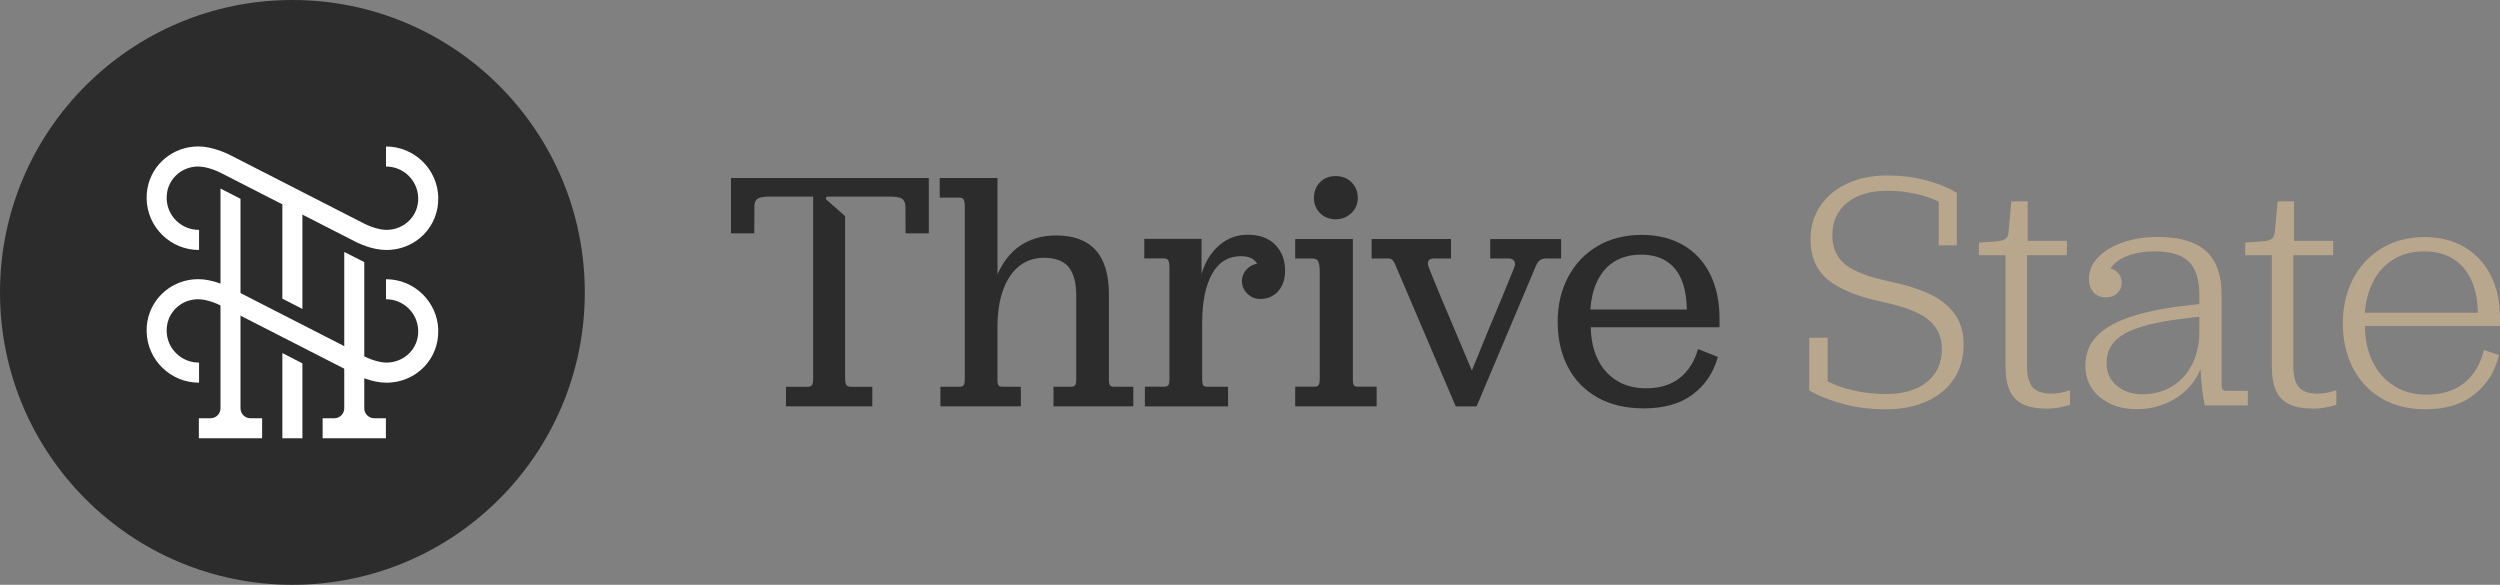
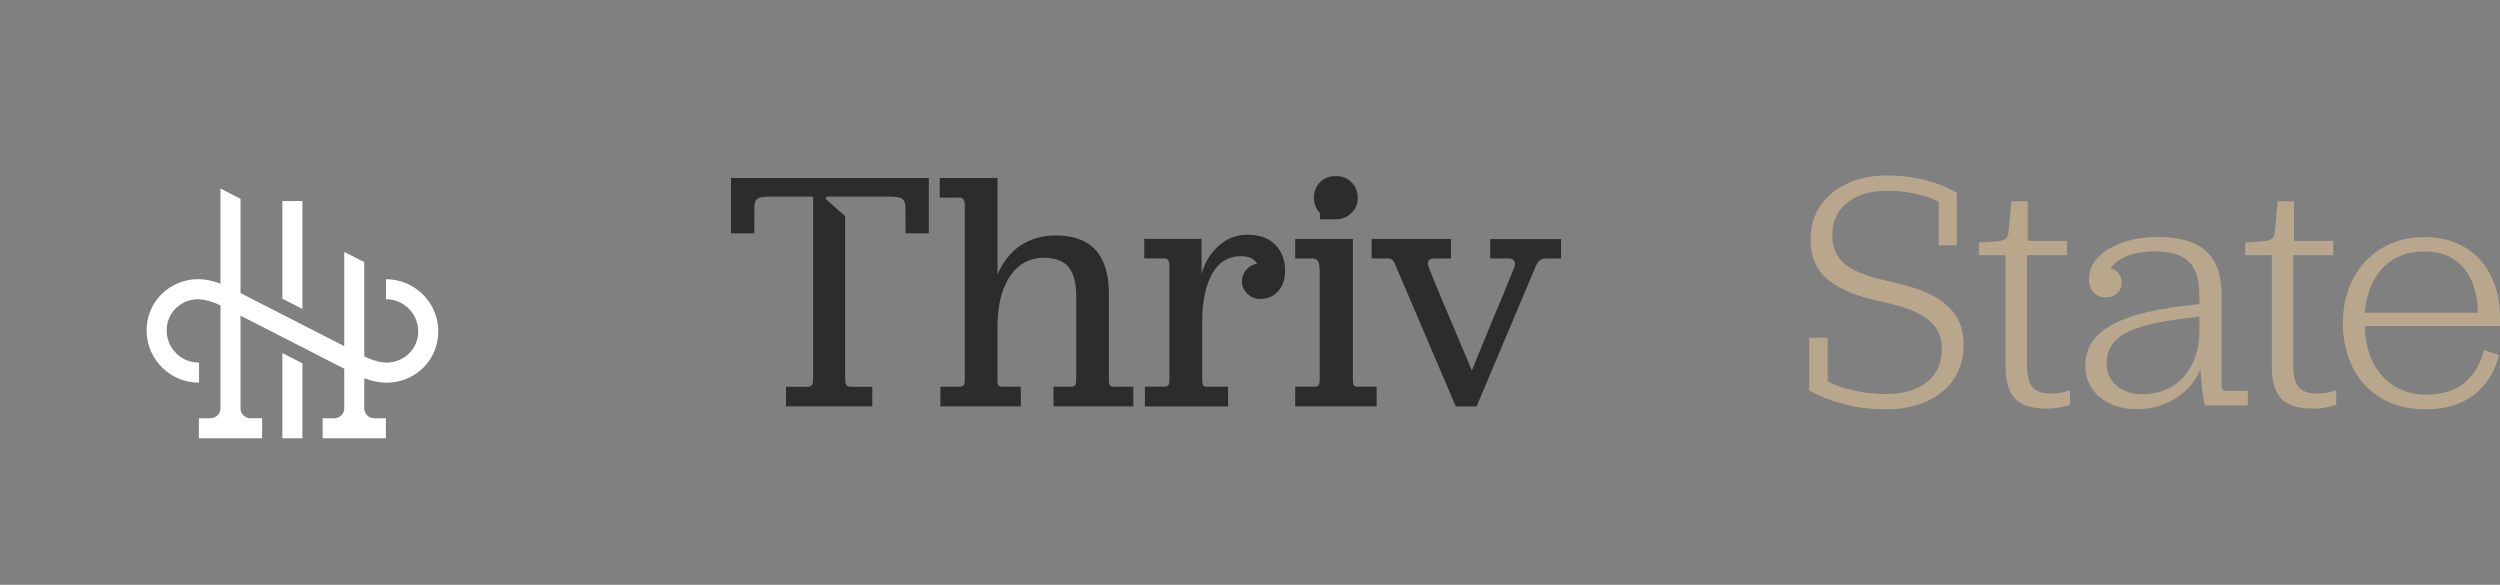
<svg xmlns="http://www.w3.org/2000/svg" width="171" height="40" viewBox="0 0 171 40" fill="none">
  <rect x="0" y="0" width="171" height="40" fill="#808080" stroke="none" />
-   <path d="M20 40C31.046 40 40 31.046 40 20C40 8.954 31.046 0 20 0C8.954 0 0 8.954 0 20C0 31.046 8.954 40 20 40Z" fill="#2C2C2C" />
  <path d="M20.684 13.751V21.131L19.314 20.429V13.751H20.684Z" fill="white" />
  <path d="M20.684 24.853V29.978H19.314V24.15L20.684 24.853Z" fill="white" />
  <path d="M17.929 28.609V29.978H13.602V28.609H14.398C14.777 28.609 15.081 28.305 15.081 27.927V12.896L16.45 13.598V27.927C16.45 28.305 16.755 28.609 17.133 28.609H17.929Z" fill="white" />
  <path d="M26.395 28.609V29.978H22.068V28.609H22.864C23.242 28.609 23.547 28.305 23.547 27.927V17.234L24.916 17.928V27.927C24.916 28.305 25.22 28.609 25.599 28.609H26.395Z" fill="white" />
-   <path d="M29.975 13.509C29.979 13.751 29.964 13.992 29.921 14.23C29.753 15.155 29.23 15.958 28.446 16.489C27.857 16.887 27.155 17.098 26.449 17.098C26.207 17.098 25.965 17.074 25.723 17.027C25.294 16.938 24.877 16.801 24.479 16.614C24.417 16.587 24.358 16.555 24.296 16.524L19.01 13.821L15.109 11.827C14.758 11.648 14.387 11.515 14.001 11.437C13.857 11.41 13.705 11.394 13.56 11.39H13.553C12.503 11.39 11.614 12.124 11.434 13.134C11.407 13.278 11.399 13.431 11.399 13.579C11.427 14.78 12.414 15.732 13.615 15.724V17.098H13.607C11.676 17.098 10.077 15.553 10.03 13.61C10.022 13.368 10.042 13.126 10.085 12.888C10.381 11.227 11.84 10.021 13.549 10.017H13.56C13.802 10.017 14.044 10.045 14.278 10.091C14.781 10.197 15.273 10.368 15.733 10.602L19.634 12.596L24.896 15.287C25.247 15.467 25.622 15.6 26.004 15.678C26.589 15.799 27.182 15.678 27.678 15.346C28.154 15.022 28.474 14.539 28.571 13.981C28.598 13.836 28.61 13.684 28.606 13.536C28.575 12.338 27.596 11.387 26.402 11.39V10.021C28.329 10.017 29.929 11.562 29.979 13.505L29.975 13.509Z" fill="white" />
  <path d="M29.975 22.586C29.979 22.828 29.964 23.07 29.921 23.308C29.753 24.233 29.23 25.036 28.446 25.567C27.857 25.965 27.155 26.175 26.449 26.175C26.207 26.175 25.965 26.152 25.723 26.105C25.294 26.015 24.877 25.879 24.479 25.691C24.417 25.664 24.358 25.633 24.296 25.602L19.01 22.898L15.109 20.905C14.758 20.726 14.387 20.593 14.001 20.515C13.857 20.488 13.705 20.472 13.56 20.468H13.553C12.503 20.468 11.614 21.201 11.434 22.212C11.407 22.356 11.399 22.508 11.399 22.657C11.427 23.858 12.414 24.81 13.615 24.802V26.175H13.607C11.676 26.175 10.077 24.63 10.03 22.688C10.022 22.446 10.042 22.204 10.085 21.966C10.381 20.304 11.84 19.099 13.549 19.095H13.56C13.802 19.095 14.044 19.122 14.278 19.169C14.781 19.274 15.273 19.446 15.733 19.68L19.634 21.674L24.896 24.365C25.247 24.545 25.622 24.677 26.004 24.755C26.589 24.876 27.182 24.755 27.678 24.424C28.154 24.1 28.474 23.616 28.571 23.058C28.598 22.914 28.61 22.762 28.606 22.614C28.575 21.416 27.596 20.464 26.402 20.468V19.099C28.329 19.095 29.929 20.64 29.979 22.582L29.975 22.586Z" fill="white" />
  <path d="M58.185 26.454C58.045 26.454 57.945 26.412 57.89 26.332C57.835 26.256 57.807 26.107 57.807 25.888V14.786L56.552 13.677C56.448 13.616 56.485 13.46 56.598 13.448H57.807V12.647H55.619V25.891C55.619 26.11 55.595 26.259 55.537 26.336C55.482 26.415 55.388 26.457 55.245 26.457H53.761V27.795H59.666V26.457H58.185V26.454ZM50 12.174V15.962H51.591L51.603 14.058C51.618 13.805 51.706 13.643 51.862 13.564C52.02 13.485 52.285 13.448 52.663 13.448H60.849C61.227 13.448 61.495 13.485 61.647 13.564C61.806 13.643 61.9 13.805 61.931 14.058L61.943 15.962H63.53V12.174H50.003H50Z" fill="#2C2C2C" />
  <path d="M77.518 26.451V27.792H72.06V26.451H73.261C73.385 26.451 73.477 26.421 73.532 26.36C73.587 26.299 73.614 26.156 73.614 25.936V20.219C73.614 19.323 73.434 18.671 73.084 18.254C72.73 17.839 72.167 17.632 71.402 17.632C70.756 17.632 70.195 17.821 69.719 18.196C69.241 18.574 68.872 19.119 68.613 19.832C68.354 20.545 68.226 21.405 68.226 22.41V25.936C68.226 26.159 68.248 26.299 68.296 26.36C68.342 26.421 68.427 26.451 68.555 26.451H69.826V27.792H64.323V26.451H65.639C65.764 26.451 65.855 26.421 65.91 26.36C65.965 26.299 65.993 26.156 65.993 25.936V14.128C65.993 13.89 65.965 13.731 65.91 13.646C65.855 13.561 65.767 13.518 65.639 13.518H64.277V12.177H68.229V18.775C68.229 18.775 68.239 18.753 68.245 18.735C68.251 18.72 68.26 18.705 68.266 18.686C68.629 17.891 69.116 17.276 69.723 16.846C70.42 16.355 71.255 16.105 72.225 16.105C73.434 16.105 74.339 16.441 74.943 17.108C75.546 17.772 75.848 18.775 75.848 20.107V25.939C75.848 26.162 75.875 26.302 75.93 26.363C75.985 26.424 76.073 26.454 76.201 26.454H77.521L77.518 26.451Z" fill="#2C2C2C" />
  <path d="M78.313 26.448H79.636C79.761 26.448 79.852 26.418 79.907 26.354C79.962 26.293 79.989 26.15 79.989 25.927V18.29C79.989 18.056 79.962 17.894 79.907 17.806C79.852 17.721 79.761 17.675 79.636 17.675H78.268V16.34H82.186V21.085L81.833 21.676C81.833 19.726 82.162 18.299 82.823 17.404C83.485 16.508 84.326 16.057 85.35 16.057C86.151 16.057 86.779 16.285 87.227 16.742C87.675 17.199 87.9 17.788 87.9 18.513C87.9 19.095 87.742 19.564 87.428 19.918C87.114 20.271 86.703 20.448 86.2 20.448C85.853 20.448 85.557 20.326 85.313 20.082C85.069 19.838 84.948 19.558 84.948 19.244C84.948 18.915 85.069 18.626 85.313 18.382C85.557 18.138 85.877 18.016 86.27 18.016L86.081 18.394C86.081 18.159 85.978 17.955 85.773 17.782C85.569 17.608 85.277 17.522 84.899 17.522C84.018 17.522 83.354 17.928 82.903 18.738C82.455 19.549 82.229 20.655 82.229 22.057V25.93C82.229 26.15 82.254 26.293 82.299 26.357C82.345 26.421 82.433 26.451 82.558 26.451H84V27.798H78.31V26.451L78.313 26.448Z" fill="#2C2C2C" />
-   <path d="M88.595 26.448H89.942C90.052 26.448 90.134 26.412 90.189 26.342C90.244 26.271 90.271 26.134 90.271 25.927V18.622C90.271 18.26 90.235 18.013 90.165 17.879C90.095 17.745 89.954 17.678 89.75 17.678H88.592V16.346H92.536V25.927C92.536 26.147 92.56 26.29 92.606 26.354C92.654 26.418 92.74 26.448 92.865 26.448H94.163V27.795H88.592V26.448H88.595ZM90.284 14.573C90.009 14.289 89.872 13.942 89.872 13.533C89.872 13.125 90.009 12.753 90.284 12.47C90.558 12.186 90.918 12.043 91.359 12.043C91.801 12.043 92.161 12.186 92.444 12.47C92.728 12.753 92.871 13.107 92.871 13.533C92.871 13.96 92.725 14.289 92.435 14.573C92.142 14.856 91.786 14.999 91.362 14.999C90.939 14.999 90.564 14.856 90.287 14.573H90.284Z" fill="#2C2C2C" />
+   <path d="M88.595 26.448H89.942C90.052 26.448 90.134 26.412 90.189 26.342C90.244 26.271 90.271 26.134 90.271 25.927V18.622C90.271 18.26 90.235 18.013 90.165 17.879C90.095 17.745 89.954 17.678 89.75 17.678H88.592V16.346H92.536V25.927C92.536 26.147 92.56 26.29 92.606 26.354C92.654 26.418 92.74 26.448 92.865 26.448H94.163V27.795H88.592V26.448H88.595ZM90.284 14.573C90.009 14.289 89.872 13.942 89.872 13.533C89.872 13.125 90.009 12.753 90.284 12.47C90.558 12.186 90.918 12.043 91.359 12.043C91.801 12.043 92.161 12.186 92.444 12.47C92.728 12.753 92.871 13.107 92.871 13.533C92.871 13.96 92.725 14.289 92.435 14.573C92.142 14.856 91.786 14.999 91.362 14.999H90.284Z" fill="#2C2C2C" />
  <path d="M95.238 17.781C95.159 17.711 95.059 17.678 94.937 17.678H93.818V16.349H99.249V17.678H98.106C97.92 17.678 97.792 17.724 97.722 17.818C97.652 17.912 97.649 18.053 97.71 18.238C98.005 19.016 98.813 20.96 100.136 24.065C100.492 24.903 100.852 25.75 101.208 26.607H100.16L101.863 22.435C102.516 20.896 103.092 19.506 103.588 18.263C103.649 18.092 103.643 17.952 103.564 17.842C103.485 17.733 103.369 17.681 103.213 17.681H101.931V16.352H106.779V17.681H105.731C105.575 17.681 105.444 17.721 105.334 17.797C105.225 17.876 105.133 18.007 105.054 18.193L100.998 27.798H99.575L95.473 18.193C95.397 17.992 95.318 17.855 95.242 17.784L95.238 17.781Z" fill="#2C2C2C" />
-   <path d="M117.616 21.801C117.616 20.637 117.402 19.622 116.976 18.76C116.549 17.897 115.933 17.233 115.135 16.767C114.334 16.301 113.383 16.066 112.28 16.066C111.176 16.066 110.143 16.319 109.281 16.825C108.419 17.331 107.748 18.035 107.267 18.933C106.785 19.836 106.544 20.863 106.544 22.011C106.544 23.16 106.773 24.184 107.23 25.077C107.69 25.97 108.361 26.671 109.247 27.177C110.134 27.68 111.198 27.933 112.441 27.933C113.825 27.933 114.94 27.616 115.787 26.976C116.634 26.342 117.204 25.485 117.5 24.413L116.147 23.876C115.9 24.733 115.479 25.391 114.888 25.857C114.297 26.323 113.529 26.558 112.581 26.558C111.789 26.558 111.109 26.375 110.543 26.01C109.973 25.644 109.543 25.138 109.247 24.495C108.967 23.879 108.821 23.178 108.809 22.386H117.616V21.801ZM108.778 21.173C108.83 20.469 108.97 19.86 109.202 19.342C109.482 18.714 109.878 18.236 110.39 17.91C110.902 17.584 111.524 17.419 112.255 17.419C112.938 17.419 113.514 17.568 113.98 17.861C114.446 18.156 114.797 18.592 115.028 19.168C115.251 19.717 115.367 20.387 115.376 21.173H108.778Z" fill="#2C2C2C" />
  <path d="M126.279 27.682C125.417 27.472 124.634 27.18 123.936 26.808L123.75 26.713V23.099H125.009V26.086C125.521 26.351 126.127 26.561 126.828 26.716C127.529 26.872 128.257 26.951 129.019 26.951C130.186 26.951 131.109 26.68 131.795 26.134C132.478 25.589 132.822 24.842 132.822 23.895C132.822 23.303 132.682 22.81 132.402 22.413C132.121 22.017 131.734 21.694 131.234 21.444C130.738 21.195 130.116 20.978 129.369 20.792C129.059 20.716 128.793 20.652 128.577 20.606C127.038 20.28 125.865 19.793 125.054 19.15C124.247 18.504 123.841 17.574 123.841 16.361C123.841 15.508 124.064 14.749 124.506 14.088C124.948 13.427 125.566 12.915 126.359 12.549C127.151 12.183 128.068 12.001 129.11 12.001C129.982 12.001 130.82 12.101 131.631 12.302C132.438 12.503 133.179 12.799 133.846 13.189V16.782H132.609V13.795C132.143 13.561 131.603 13.381 130.988 13.247C130.372 13.116 129.747 13.049 129.11 13.049C127.943 13.049 127.023 13.32 126.346 13.866C125.67 14.411 125.332 15.148 125.332 16.081C125.332 16.626 125.444 17.084 125.67 17.458C125.895 17.833 126.221 18.138 126.648 18.379C127.075 18.619 127.617 18.833 128.269 19.019C128.455 19.064 128.614 19.104 128.748 19.134C128.879 19.165 129.04 19.204 129.226 19.25C130.284 19.47 131.18 19.744 131.92 20.079C132.658 20.414 133.243 20.865 133.669 21.432C134.096 21.999 134.312 22.718 134.312 23.59C134.312 24.461 134.099 25.226 133.669 25.887C133.243 26.549 132.624 27.067 131.816 27.439C131.009 27.81 130.058 27.999 128.97 27.999C128.038 27.999 127.139 27.896 126.276 27.685L126.279 27.682Z" fill="#B8A78C" />
  <path d="M138.384 27.658C137.972 27.463 137.668 27.155 137.473 26.738C137.278 26.317 137.18 25.759 137.18 25.059V17.455H135.361V16.593L136.668 16.498C136.918 16.468 137.095 16.404 137.205 16.312C137.314 16.218 137.375 16.047 137.39 15.801L137.576 13.771H138.695V16.477H141.376V17.455H138.649V25.034C138.649 25.72 138.777 26.204 139.033 26.491C139.289 26.777 139.713 26.924 140.304 26.924C140.709 26.924 141.111 26.854 141.517 26.713L141.587 26.689V27.692C141.386 27.753 141.151 27.81 140.886 27.865C140.621 27.92 140.325 27.948 139.999 27.948C139.332 27.948 138.789 27.85 138.378 27.655L138.384 27.658Z" fill="#B8A78C" />
  <path d="M143.607 27.155C142.961 26.595 142.638 25.881 142.638 25.01C142.638 24.263 142.863 23.629 143.314 23.108C143.765 22.587 144.448 22.151 145.368 21.801C146.285 21.451 147.474 21.176 148.937 20.972C149.464 20.911 149.994 20.847 150.521 20.786L150.546 21.649C150.281 21.679 150.089 21.703 149.964 21.719C149.839 21.734 149.653 21.758 149.403 21.789C147.523 22.008 146.164 22.349 145.335 22.816C144.503 23.282 144.088 23.959 144.088 24.845C144.088 25.467 144.317 25.976 144.777 26.372C145.234 26.768 145.822 26.966 146.538 26.966C147.3 26.966 147.977 26.787 148.568 26.43C149.159 26.073 149.616 25.567 149.945 24.915C150.271 24.263 150.436 23.517 150.436 22.676V20.18C150.436 19.122 150.195 18.36 149.714 17.894C149.232 17.428 148.455 17.193 147.382 17.193C146.746 17.193 146.182 17.276 145.691 17.437C145.201 17.602 144.814 17.836 144.524 18.147C144.238 18.458 144.061 18.833 144 19.265C143.985 19.326 143.976 19.421 143.976 19.546L143.79 18.333C144.195 18.287 144.515 18.36 144.759 18.555C144.999 18.75 145.121 19.019 145.121 19.36C145.121 19.64 145.021 19.872 144.82 20.061C144.619 20.247 144.359 20.341 144.049 20.341C143.692 20.341 143.406 20.226 143.198 19.991C142.991 19.756 142.885 19.454 142.885 19.08C142.885 18.519 143.098 18.022 143.524 17.586C143.951 17.151 144.518 16.812 145.228 16.572C145.935 16.331 146.709 16.209 147.55 16.209C148.562 16.209 149.388 16.349 150.034 16.63C150.68 16.91 151.161 17.34 151.478 17.925C151.798 18.507 151.957 19.25 151.957 20.152V26.287C151.957 26.442 151.975 26.555 152.015 26.625C152.054 26.695 152.127 26.729 152.237 26.729H153.752V27.731H150.814C150.735 27.405 150.674 27.043 150.628 26.646C150.582 26.25 150.543 25.781 150.512 25.235C150.293 25.796 149.967 26.281 149.534 26.692C149.098 27.103 148.589 27.423 148.007 27.649C147.425 27.874 146.807 27.987 146.154 27.987C145.112 27.987 144.268 27.707 143.625 27.149L143.607 27.155Z" fill="#B8A78C" />
  <path d="M156.598 27.658C156.186 27.463 155.882 27.155 155.687 26.738C155.492 26.317 155.394 25.759 155.394 25.059V17.455H153.575V16.593L154.882 16.498C155.132 16.468 155.309 16.404 155.418 16.312C155.528 16.218 155.589 16.047 155.604 15.801L155.79 13.771H156.909V16.477H159.59V17.455H156.863V25.034C156.863 25.72 156.991 26.204 157.247 26.491C157.503 26.777 157.926 26.924 158.518 26.924C158.923 26.924 159.325 26.854 159.73 26.713L159.801 26.689V27.692C159.599 27.753 159.365 27.81 159.1 27.865C158.835 27.92 158.539 27.948 158.213 27.948C157.545 27.948 157.003 27.85 156.592 27.655L156.598 27.658Z" fill="#B8A78C" />
  <path d="M162.885 27.238C162.028 26.732 161.376 26.034 160.925 25.138C160.474 24.245 160.249 23.236 160.249 22.118C160.249 21 160.483 19.97 160.949 19.073C161.416 18.181 162.074 17.48 162.921 16.974C163.768 16.468 164.743 16.215 165.847 16.215C166.889 16.215 167.797 16.444 168.574 16.904C169.351 17.364 169.951 18.007 170.369 18.839C170.789 19.671 171 20.64 171 21.743V22.304H161.413L161.437 21.393H170.089L169.482 21.627V21.463C169.482 20.591 169.339 19.835 169.049 19.189C168.76 18.543 168.345 18.05 167.8 17.708C167.254 17.367 166.596 17.196 165.816 17.196C164.993 17.196 164.28 17.382 163.683 17.757C163.086 18.129 162.616 18.659 162.284 19.342C161.949 20.027 161.766 20.82 161.736 21.722L161.76 22.002V22.258C161.76 23.16 161.928 23.968 162.263 24.684C162.598 25.4 163.083 25.964 163.72 26.375C164.356 26.787 165.103 26.994 165.959 26.994C167.032 26.994 167.898 26.726 168.559 26.189C169.22 25.653 169.668 24.903 169.9 23.937L170.927 24.288C170.661 25.406 170.104 26.305 169.247 26.982C168.391 27.658 167.273 27.996 165.889 27.996C164.737 27.996 163.735 27.743 162.881 27.238H162.885Z" fill="#B8A78C" />
</svg>